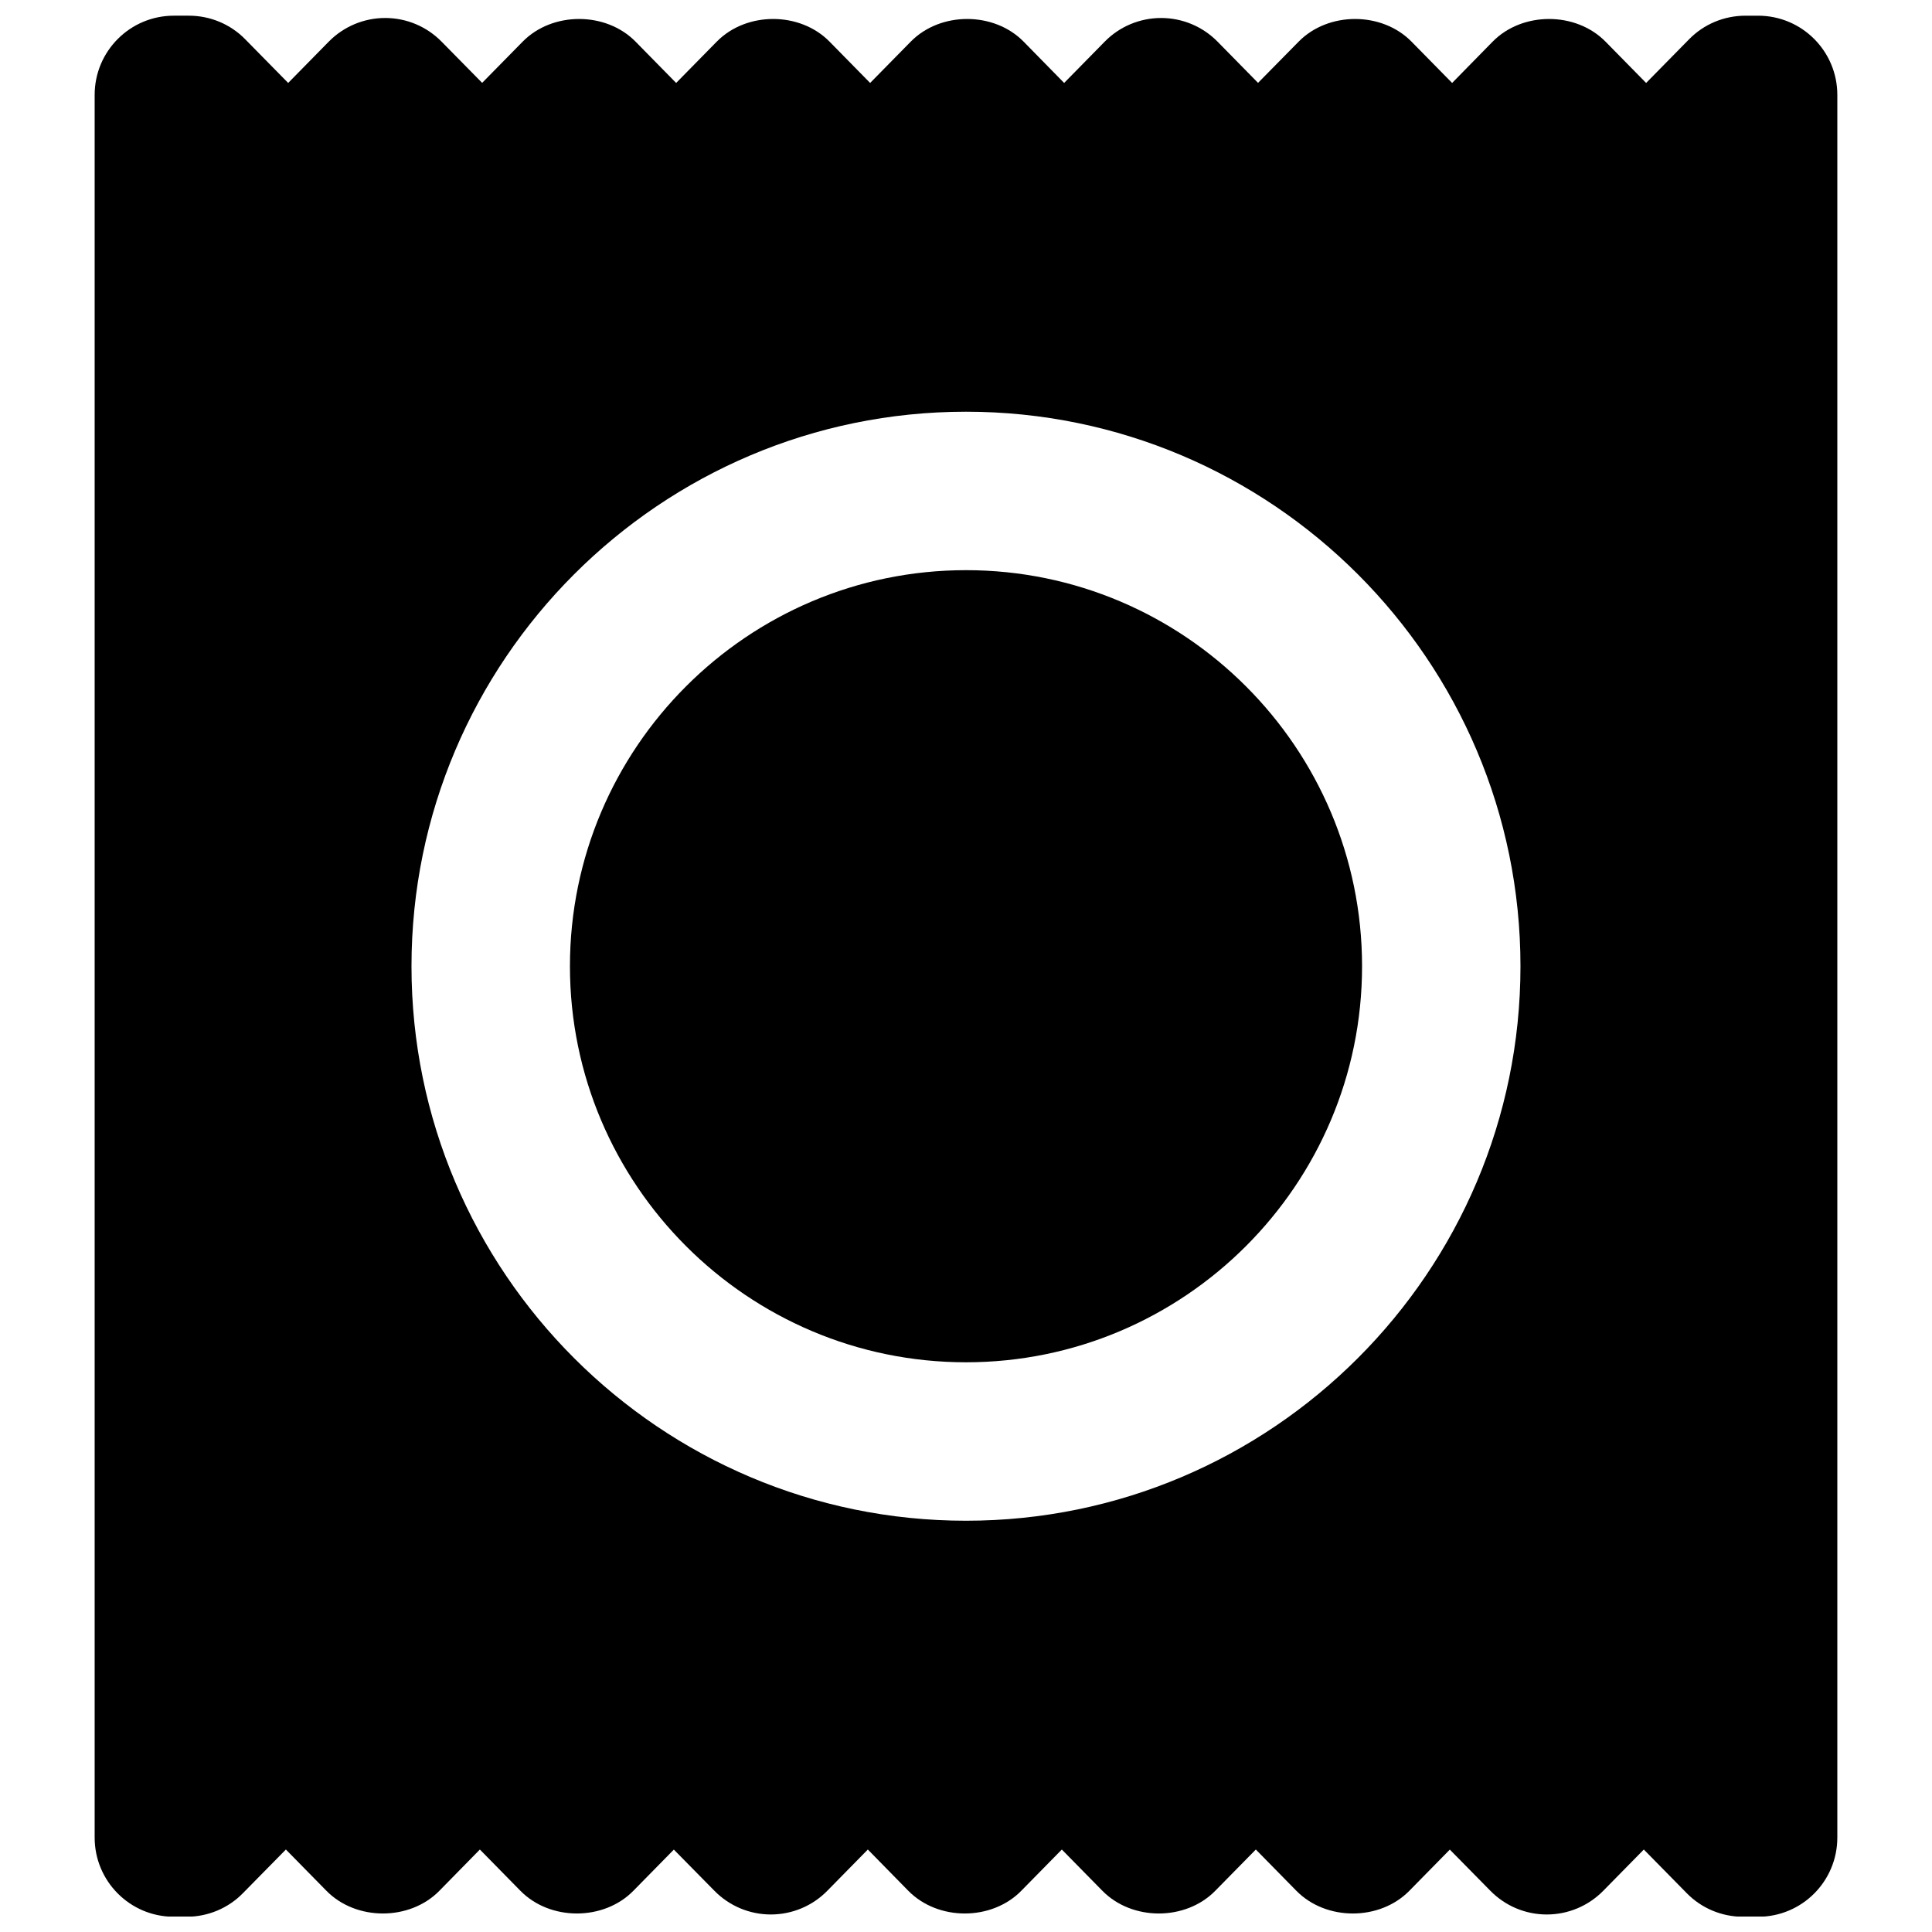
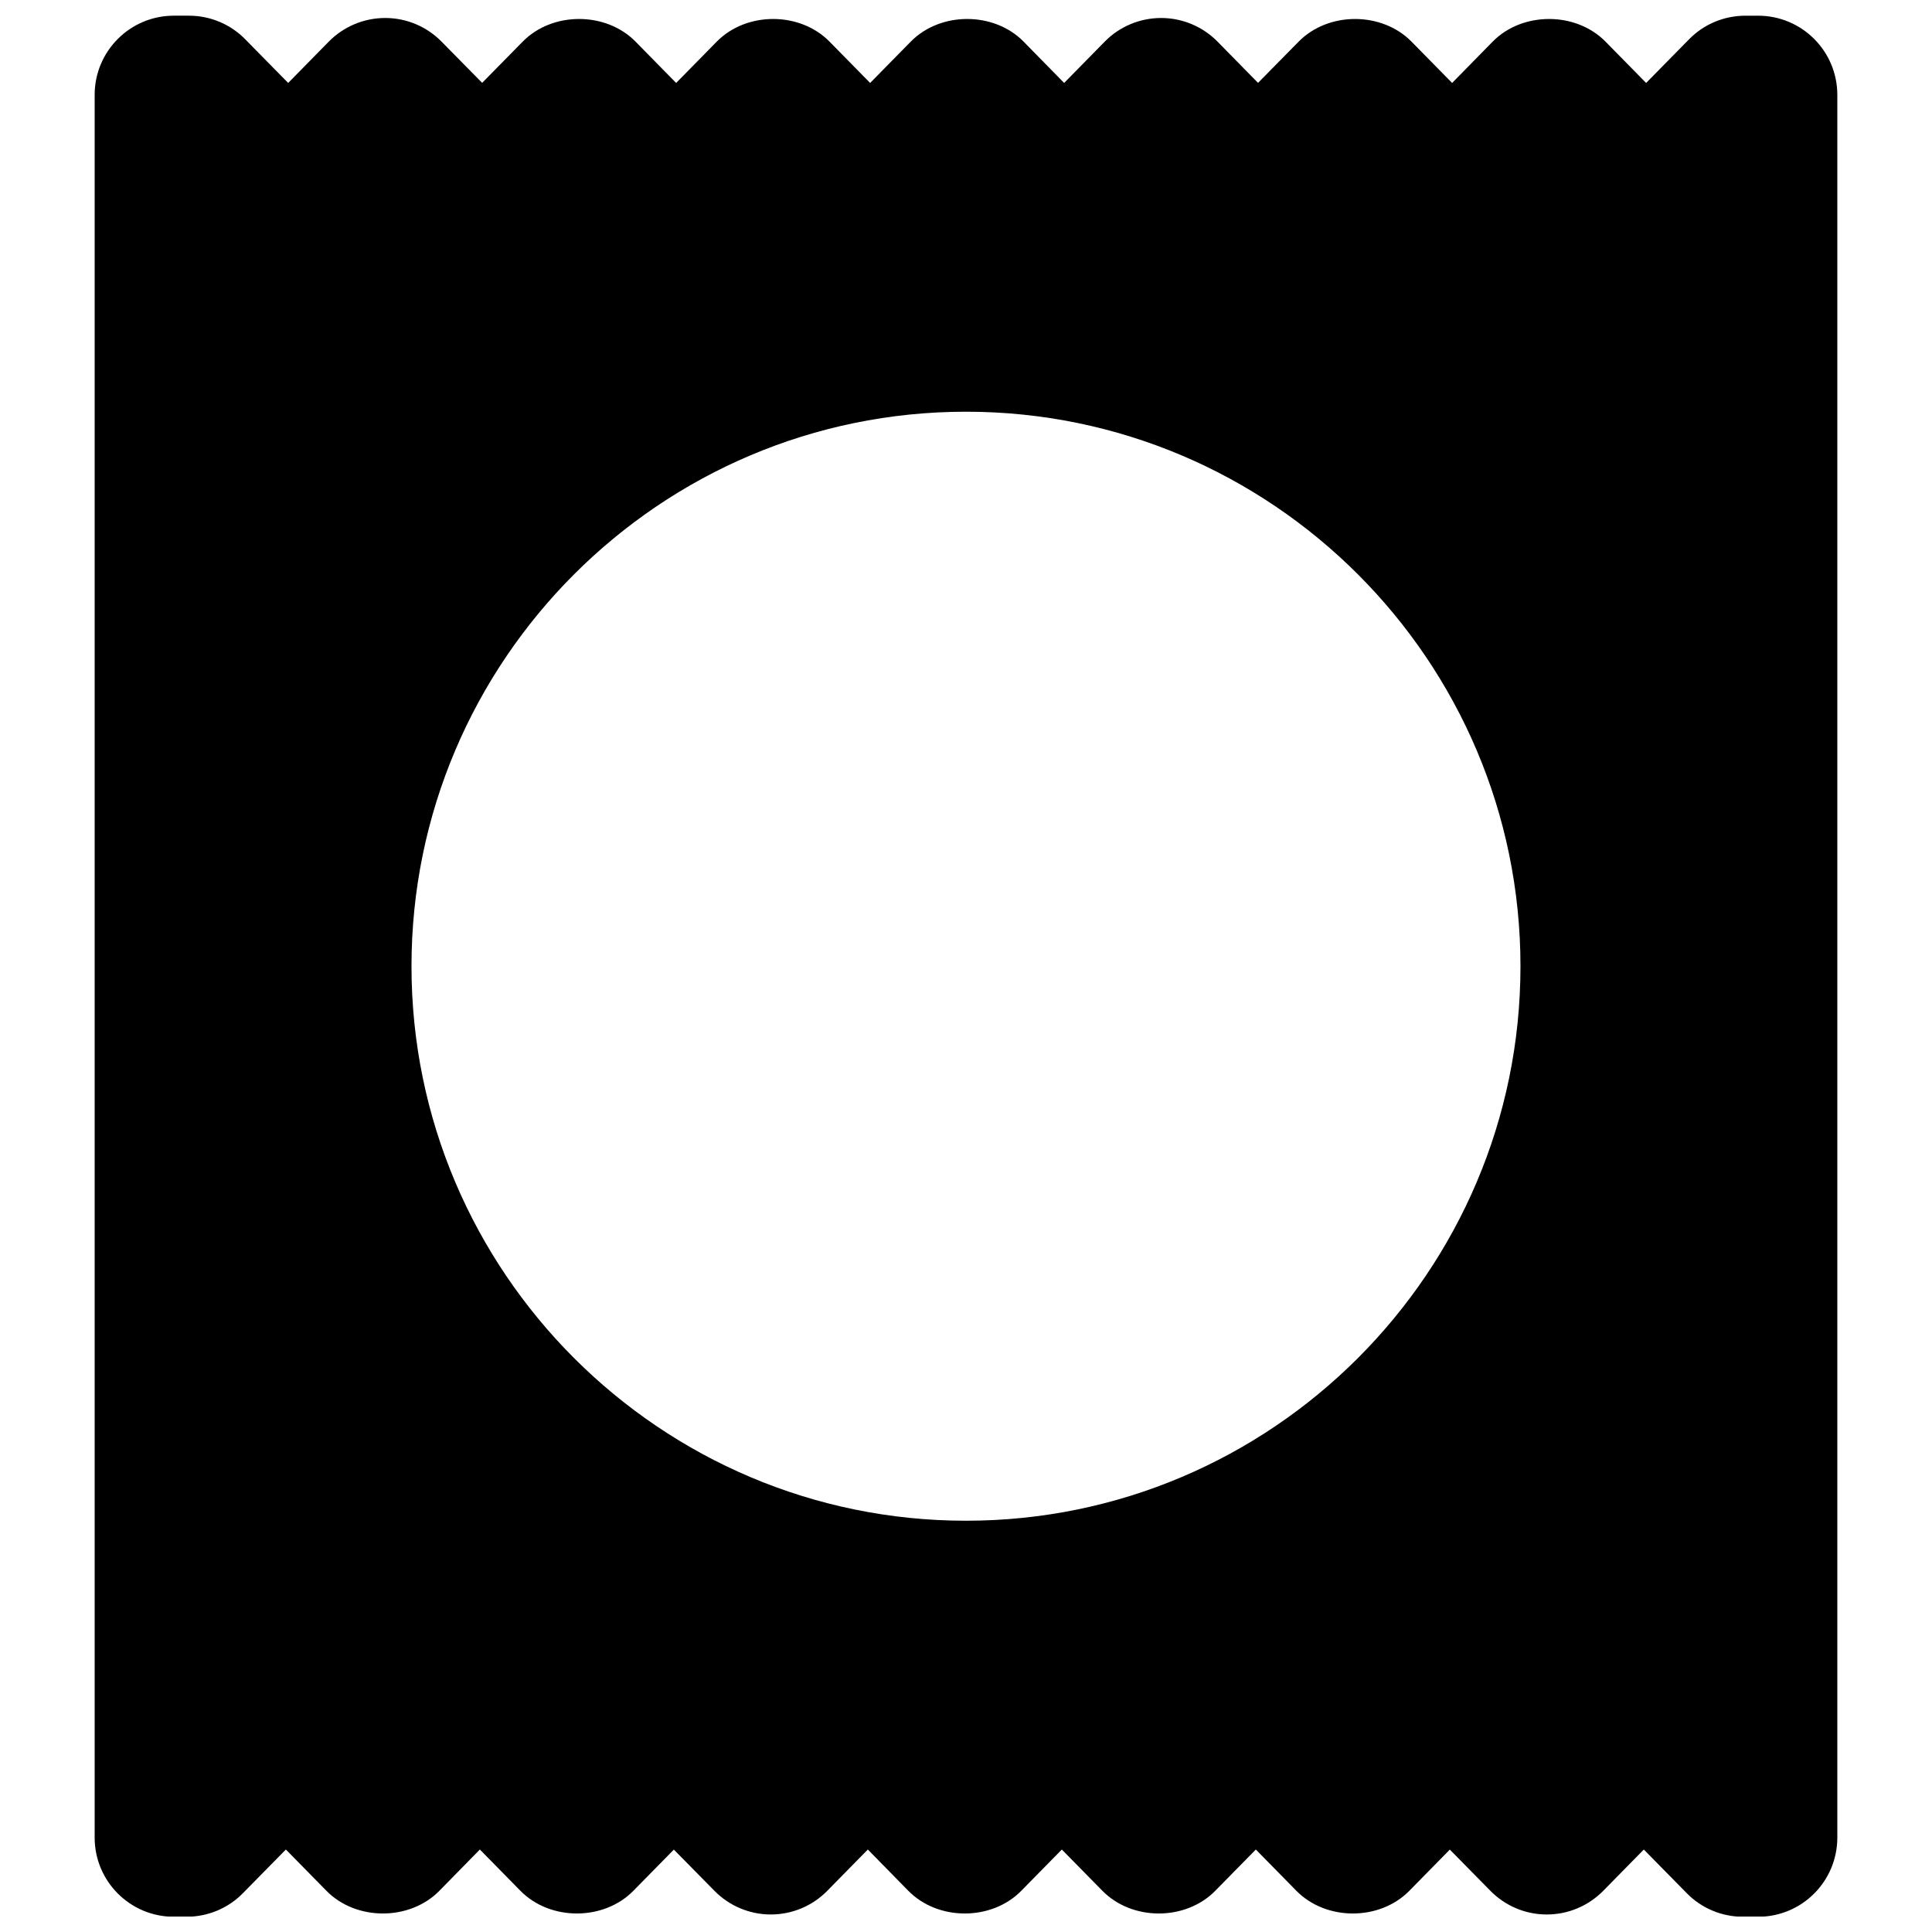
<svg xmlns="http://www.w3.org/2000/svg" width="800px" height="800px" version="1.1" viewBox="144 144 512 512">
  <defs>
    <clipPath id="a">
      <path d="m169 148.09h462v503.81h-462z" />
    </clipPath>
  </defs>
-   <path d="m400 295.1c-57.875 0-104.96 47.086-104.96 104.96s47.086 104.96 104.96 104.96 104.96-47.086 104.96-104.96-47.082-104.96-104.96-104.96" fill-rule="evenodd" />
  <g clip-path="url(#a)">
    <path d="m400 547.01c-81.012 0-146.95-65.918-146.95-146.95 0-81.031 65.934-146.95 146.95-146.95 81.008 0 146.94 65.914 146.94 146.95 0 81.027-65.934 146.95-146.94 146.95m209.92-398.85h-3.359c-5.644 0-11.039 2.246-14.965 6.277l-11.355 11.547-10.75-10.938c-7.871-8.02-22.062-8.02-29.934 0l-10.727 10.938-10.75-10.938c-7.871-8.02-22.062-8.02-29.934 0l-10.75 10.914-10.703-10.895c-3.949-4.031-9.344-6.297-14.969-6.297-5.648 0-11.043 2.266-14.969 6.277l-10.746 10.938-10.727-10.938c-7.871-8.02-22.062-8.02-29.934 0l-10.75 10.938-10.746-10.938c-7.875-8.02-22.043-8.02-29.914 0l-10.75 10.938-10.746-10.938c-7.871-8.02-22.062-8.02-29.934 0l-10.73 10.914-10.727-10.895c-3.945-4.031-9.32-6.297-14.965-6.297-5.648 0-11.023 2.266-14.969 6.277l-10.746 10.938-11.359-11.547c-3.926-4.031-9.32-6.277-14.965-6.277h-3.969c-11.609 0-20.992 9.406-20.992 20.992v461.82c0 11.59 9.383 20.992 20.992 20.992h3.359c5.644 0 11.039-2.246 14.965-6.273l11.359-11.547 10.746 10.938c7.871 8.02 22.062 8.02 29.934 0l10.73-10.938 10.746 10.938c7.871 8.02 22.062 8.02 29.934 0l10.727-10.918 10.73 10.895c3.945 4.031 9.34 6.301 14.965 6.301 5.648 0 11.043-2.269 14.969-6.277l10.746-10.938 10.727 10.938c7.875 8.02 22.062 8.02 29.938 0l10.746-10.938 10.75 10.938c7.871 8.02 22.039 8.02 29.91 0l10.75-10.938 10.746 10.938c7.875 8.02 22.062 8.02 29.938 0l10.727-10.918 10.727 10.895c3.945 4.031 9.32 6.301 14.969 6.301 5.644 0 11.02-2.269 14.965-6.277l10.75-10.938 11.355 11.547c3.926 4.027 9.32 6.273 14.969 6.273h3.965c11.609 0 20.992-9.402 20.992-20.992v-461.82c0-11.586-9.383-20.992-20.992-20.992" fill-rule="evenodd" />
  </g>
</svg>